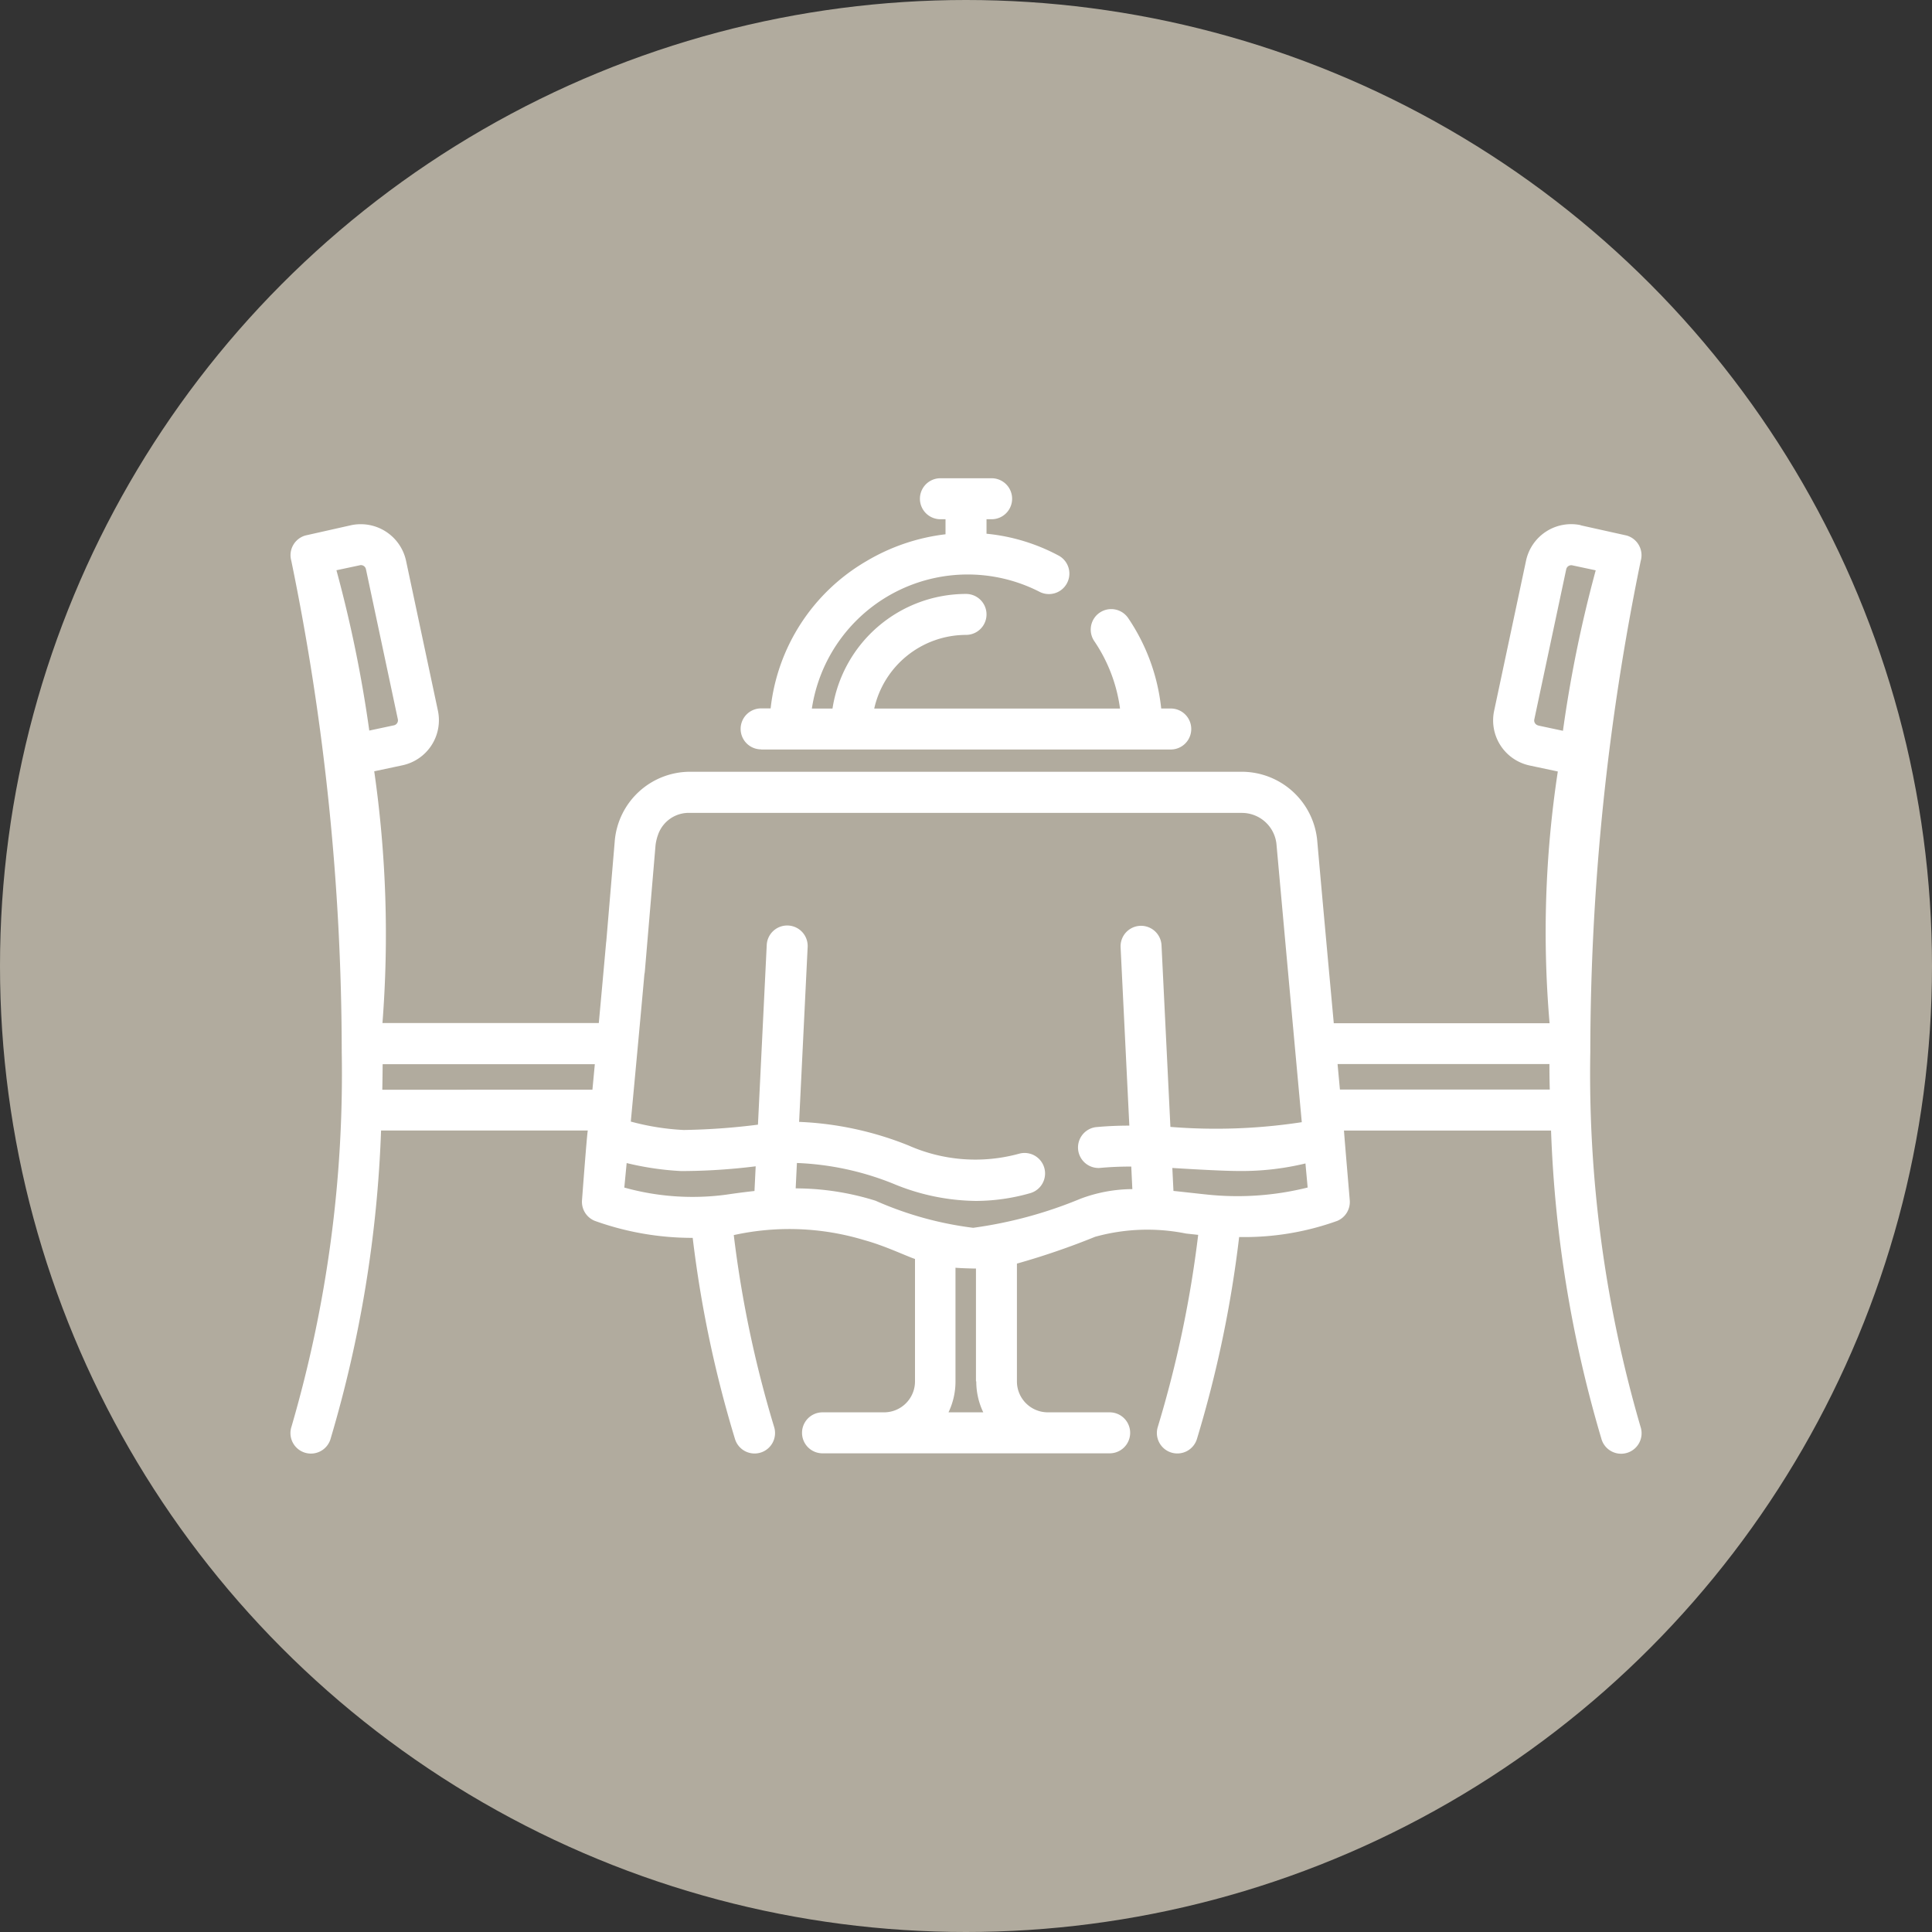
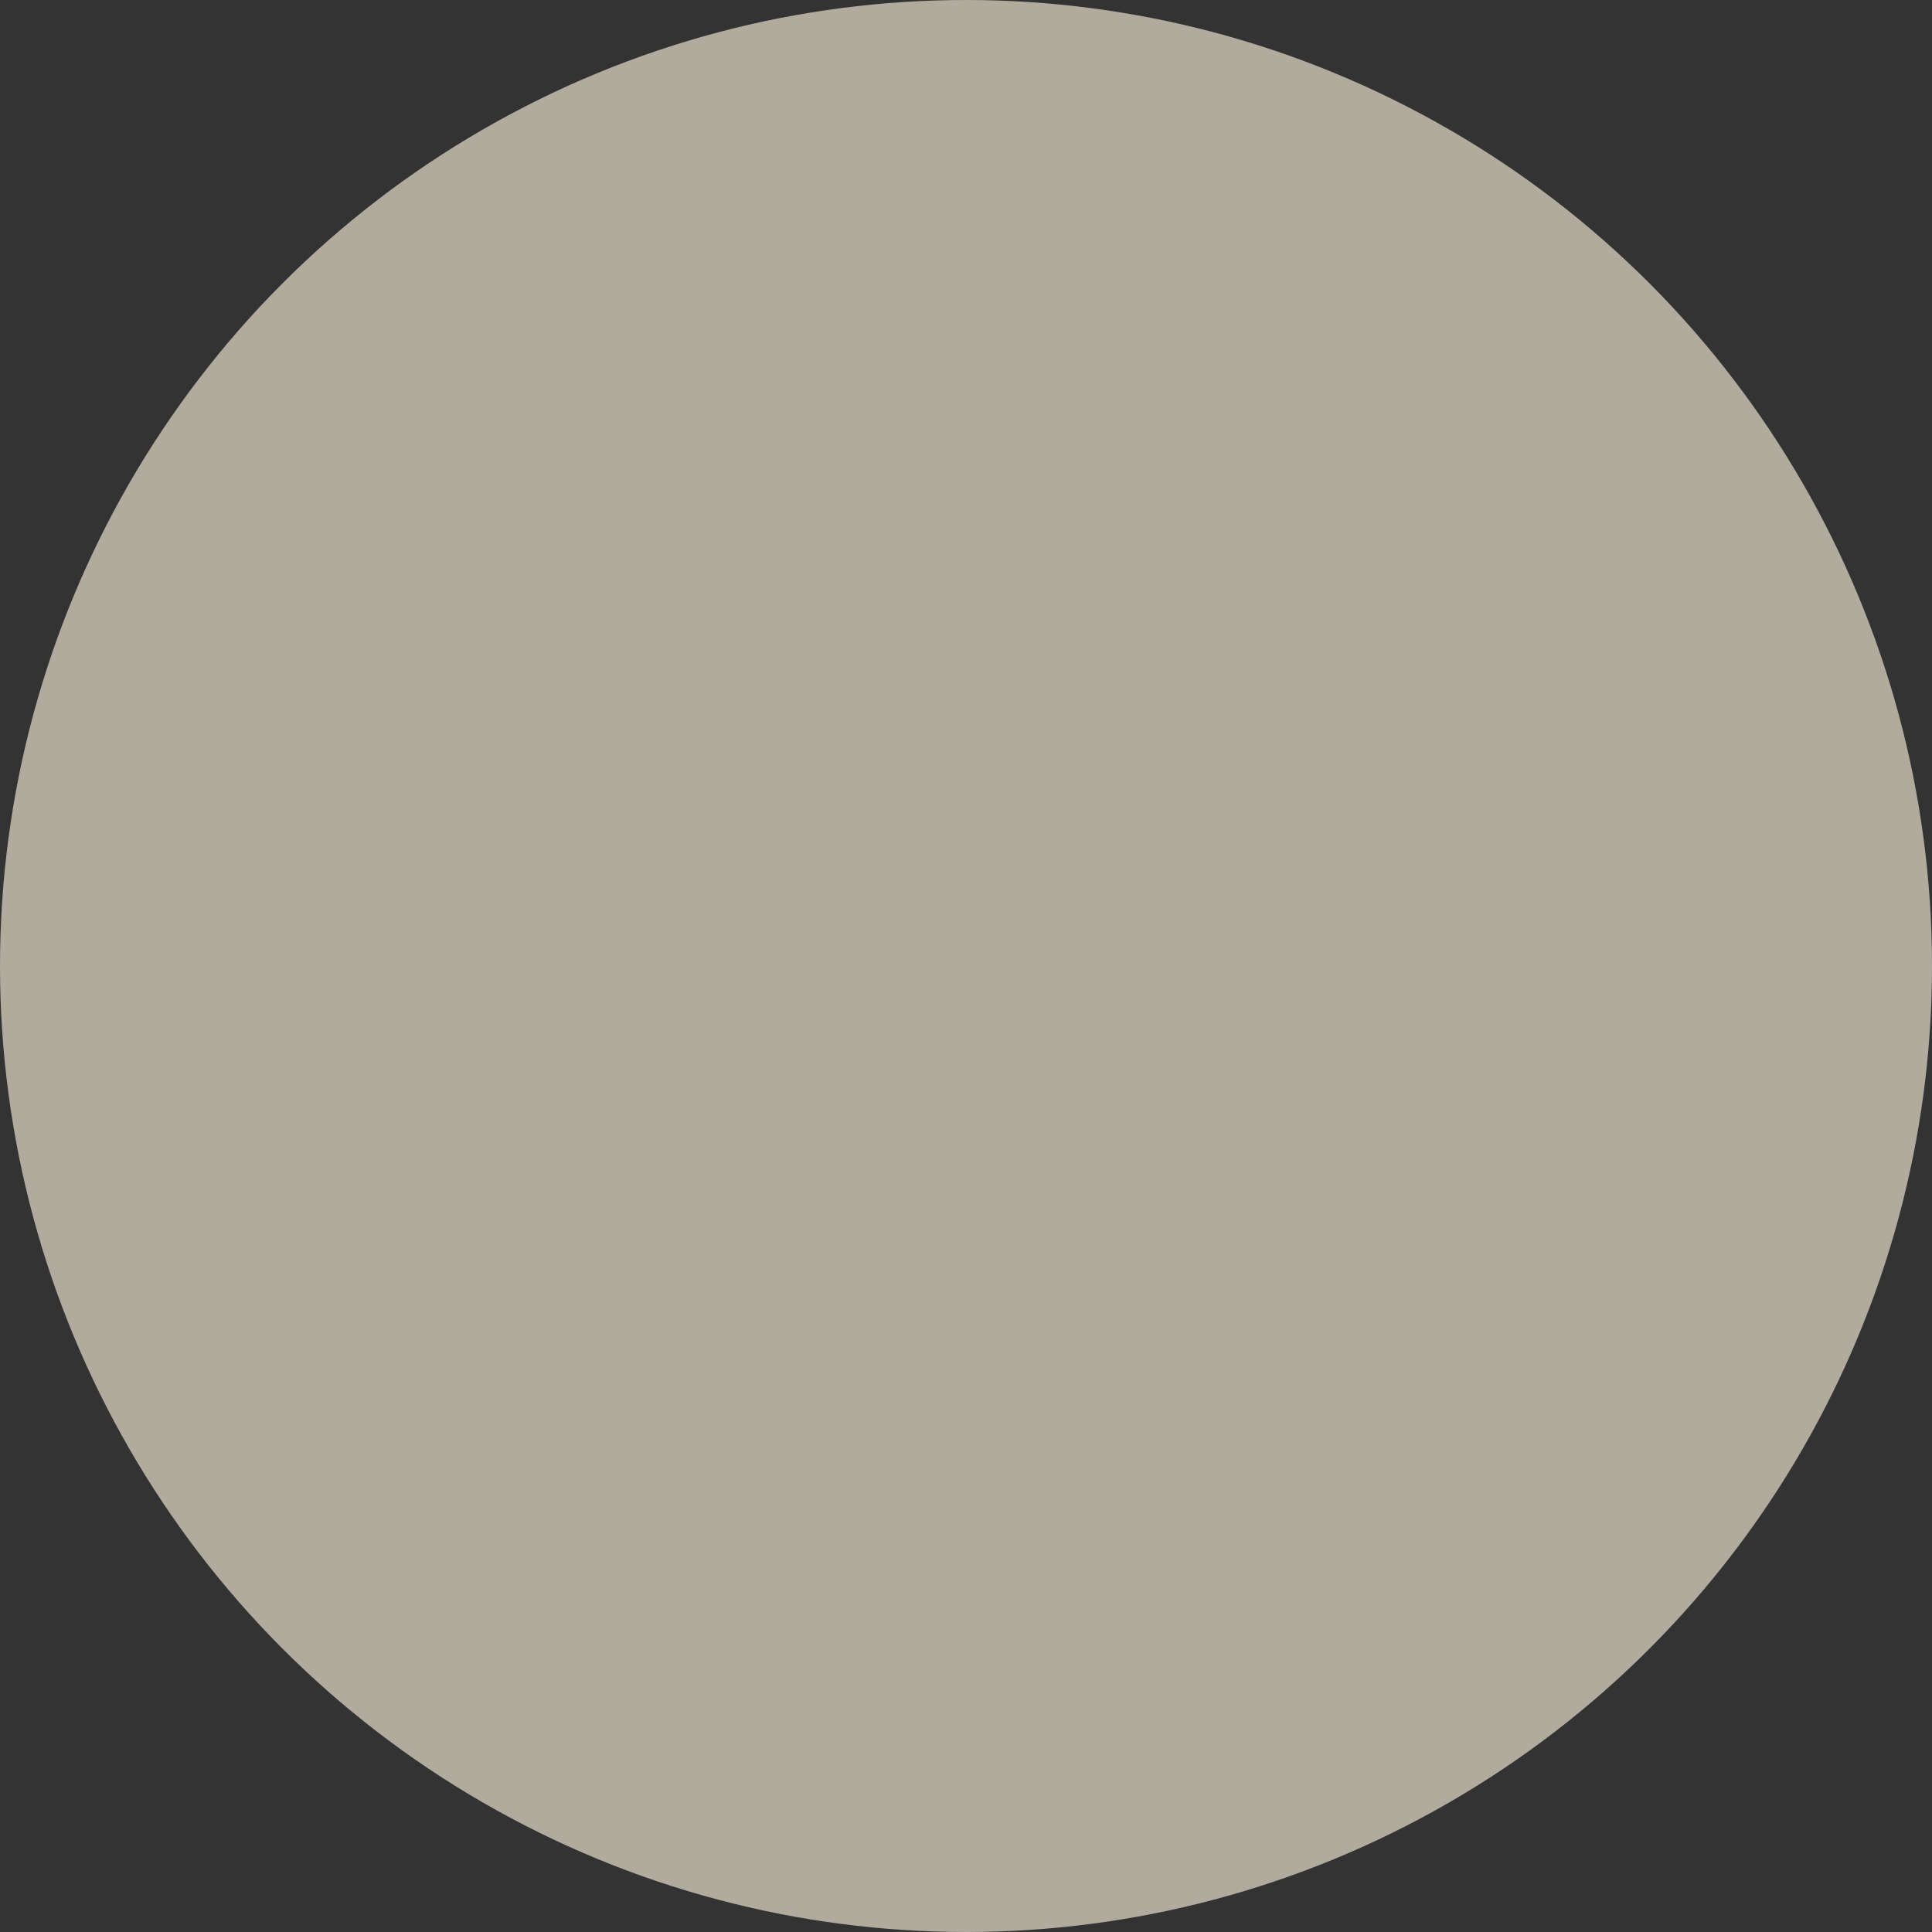
<svg xmlns="http://www.w3.org/2000/svg" width="50" height="50" viewBox="0 0 50 50">
  <rect x="0" y="0" width="50" height="50" fill="#333333" stroke="none" />
  <g id="Salon_gourmet" transform="translate(-10796 16570)">
    <circle id="Elipse_15" data-name="Elipse 15" cx="25" cy="25" r="25" transform="translate(10796 -16570)" fill="#b1ab9e" />
    <g id="noun-restaurant-5451498" transform="translate(10798.518 -16575.152)">
-       <path id="Trazado_238" data-name="Trazado 238" d="M38.391,25.333a1.194,1.194,0,0,0-1.415.919l-.826,3.886a1.193,1.193,0,0,0,.919,1.415l.729.155a27.6,27.6,0,0,0-.213,6.515H32c-.143-1.561-.3-3.271-.426-4.7a1.964,1.964,0,0,0-1.956-1.808H15.346A1.957,1.957,0,0,0,13.39,33.53c-.021.251-.253,3-.276,3.267a.53.53,0,0,0,1.056.091l.277-3.269a1.225,1.225,0,0,1,.068-.282.84.84,0,0,1,.831-.557H29.62a.9.9,0,0,1,.9.843q.323,3.582.652,7.161a14.659,14.659,0,0,1-3.4.122l-.23-4.7a.53.53,0,1,0-1.059.052l.226,4.615c-.288,0-.579.012-.873.04a.531.531,0,0,0,.1,1.056q.41-.038.823-.036l.028.583a3.862,3.862,0,0,0-1.349.252,11.143,11.143,0,0,1-2.766.749h-.009a8.949,8.949,0,0,1-2.521-.7,6.951,6.951,0,0,0-2.068-.32l.032-.657a7.407,7.407,0,0,1,2.493.536,5.7,5.7,0,0,0,2.141.446,5.158,5.158,0,0,0,1.4-.2.53.53,0,1,0-.284-1.022,4.273,4.273,0,0,1-2.858-.212,8.508,8.508,0,0,0-2.835-.612l.221-4.526a.53.53,0,1,0-1.059-.052l-.227,4.65a17.09,17.09,0,0,1-1.923.138,6.386,6.386,0,0,1-1.368-.218c.118-1.257.273-2.914.416-4.526a.53.53,0,1,0-1.056-.094c-.062.693-.126,1.4-.188,2.07H7.38a29.649,29.649,0,0,0-.213-6.515l.729-.155a1.193,1.193,0,0,0,.919-1.415L7.99,26.252a1.2,1.2,0,0,0-1.415-.919L5.387,25.6a.53.53,0,0,0-.366.655A63.268,63.268,0,0,1,6.326,38.963a32.577,32.577,0,0,1-1.3,9.7.53.53,0,1,0,1.016.3A31.927,31.927,0,0,0,7.344,41h5.35c-.022.087-.148,1.78-.149,1.794a.531.531,0,0,0,.331.544,7.463,7.463,0,0,0,2.533.44A30.131,30.131,0,0,0,16.5,48.972a.53.53,0,1,0,1.015-.305,29.134,29.134,0,0,1-1.043-4.961,6.694,6.694,0,0,1,3.39.134c.516.141,1.072.408,1.3.484v3.169a.8.8,0,0,1-.8.8H18.769a.53.53,0,0,0,0,1.061H26.2a.53.53,0,1,0,0-1.061H24.6a.8.8,0,0,1-.8-.8V44.444a19.356,19.356,0,0,0,2.024-.694,5.057,5.057,0,0,1,2.353-.084l.314.034a29.076,29.076,0,0,1-1.044,4.966.53.53,0,1,0,1.015.305,30.173,30.173,0,0,0,1.089-5.215,7.093,7.093,0,0,0,2.54-.418.53.53,0,0,0,.322-.537c0-.018-.131-1.531-.149-1.8h2.434a.53.53,0,1,0,0-1.061H32.159l-.061-.661h5.483q0,.334.009.661H33.966a.53.53,0,1,0,0,1.061h3.657a31.938,31.938,0,0,0,1.3,7.966.53.53,0,1,0,1.016-.3,32.575,32.575,0,0,1-1.3-9.7,63.258,63.258,0,0,1,1.305-12.711.53.53,0,0,0-.366-.655l-1.188-.264ZM6.795,26.37a.133.133,0,0,1,.157.1l.826,3.886a.132.132,0,0,1-.1.157l-.639.136A33.3,33.3,0,0,0,6.189,26.5l.606-.129Zm.589,12.913h5.492q-.031.33-.062.661H7.376q.006-.327.009-.661ZM13.7,41.842a7.607,7.607,0,0,0,1.409.207,15.758,15.758,0,0,0,1.93-.123l-.031.639c-.224.024-.463.055-.726.094a6.568,6.568,0,0,1-2.643-.183Zm9.048,5.651a1.843,1.843,0,0,0,.181.8h-.9a1.842,1.842,0,0,0,.181-.795V44.551c.142.014.506.022.53.021v2.921Zm5.933-4.84c-.123-.012-.677-.075-.83-.09l-.029-.594c.1.006,1.233.078,1.7.078a7.021,7.021,0,0,0,1.745-.195l.057.623A7.505,7.505,0,0,1,28.682,42.653ZM37.29,30.516a.132.132,0,0,1-.1-.157l.826-3.886a.133.133,0,0,1,.157-.1l.606.129a33.144,33.144,0,0,0-.848,4.153l-.638-.136Z" transform="translate(0 -6.59)" fill="#fff" />
-       <path id="Trazado_239" data-name="Trazado 239" d="M35.518,24.549h10.6a.53.53,0,1,0,0-1.061h-.247a5.125,5.125,0,0,0-.856-2.342.53.53,0,1,0-.875.6,4.057,4.057,0,0,1,.665,1.743H38.444a2.439,2.439,0,0,1,2.376-1.906.53.53,0,1,0,0-1.06,3.5,3.5,0,0,0-3.456,2.966H36.83a4.079,4.079,0,0,1,5.9-3.017.53.53,0,0,0,.5-.934,4.958,4.958,0,0,0-1.88-.573v-.375h.132a.53.53,0,1,0,0-1.061H40.157a.53.53,0,1,0,0,1.061h.132v.389a5.2,5.2,0,0,0-2.055.7,5.042,5.042,0,0,0-2.471,3.806h-.246a.53.53,0,0,0,0,1.061Z" transform="translate(-18.337)" fill="#fff" />
-     </g>
+       </g>
  </g>
</svg>